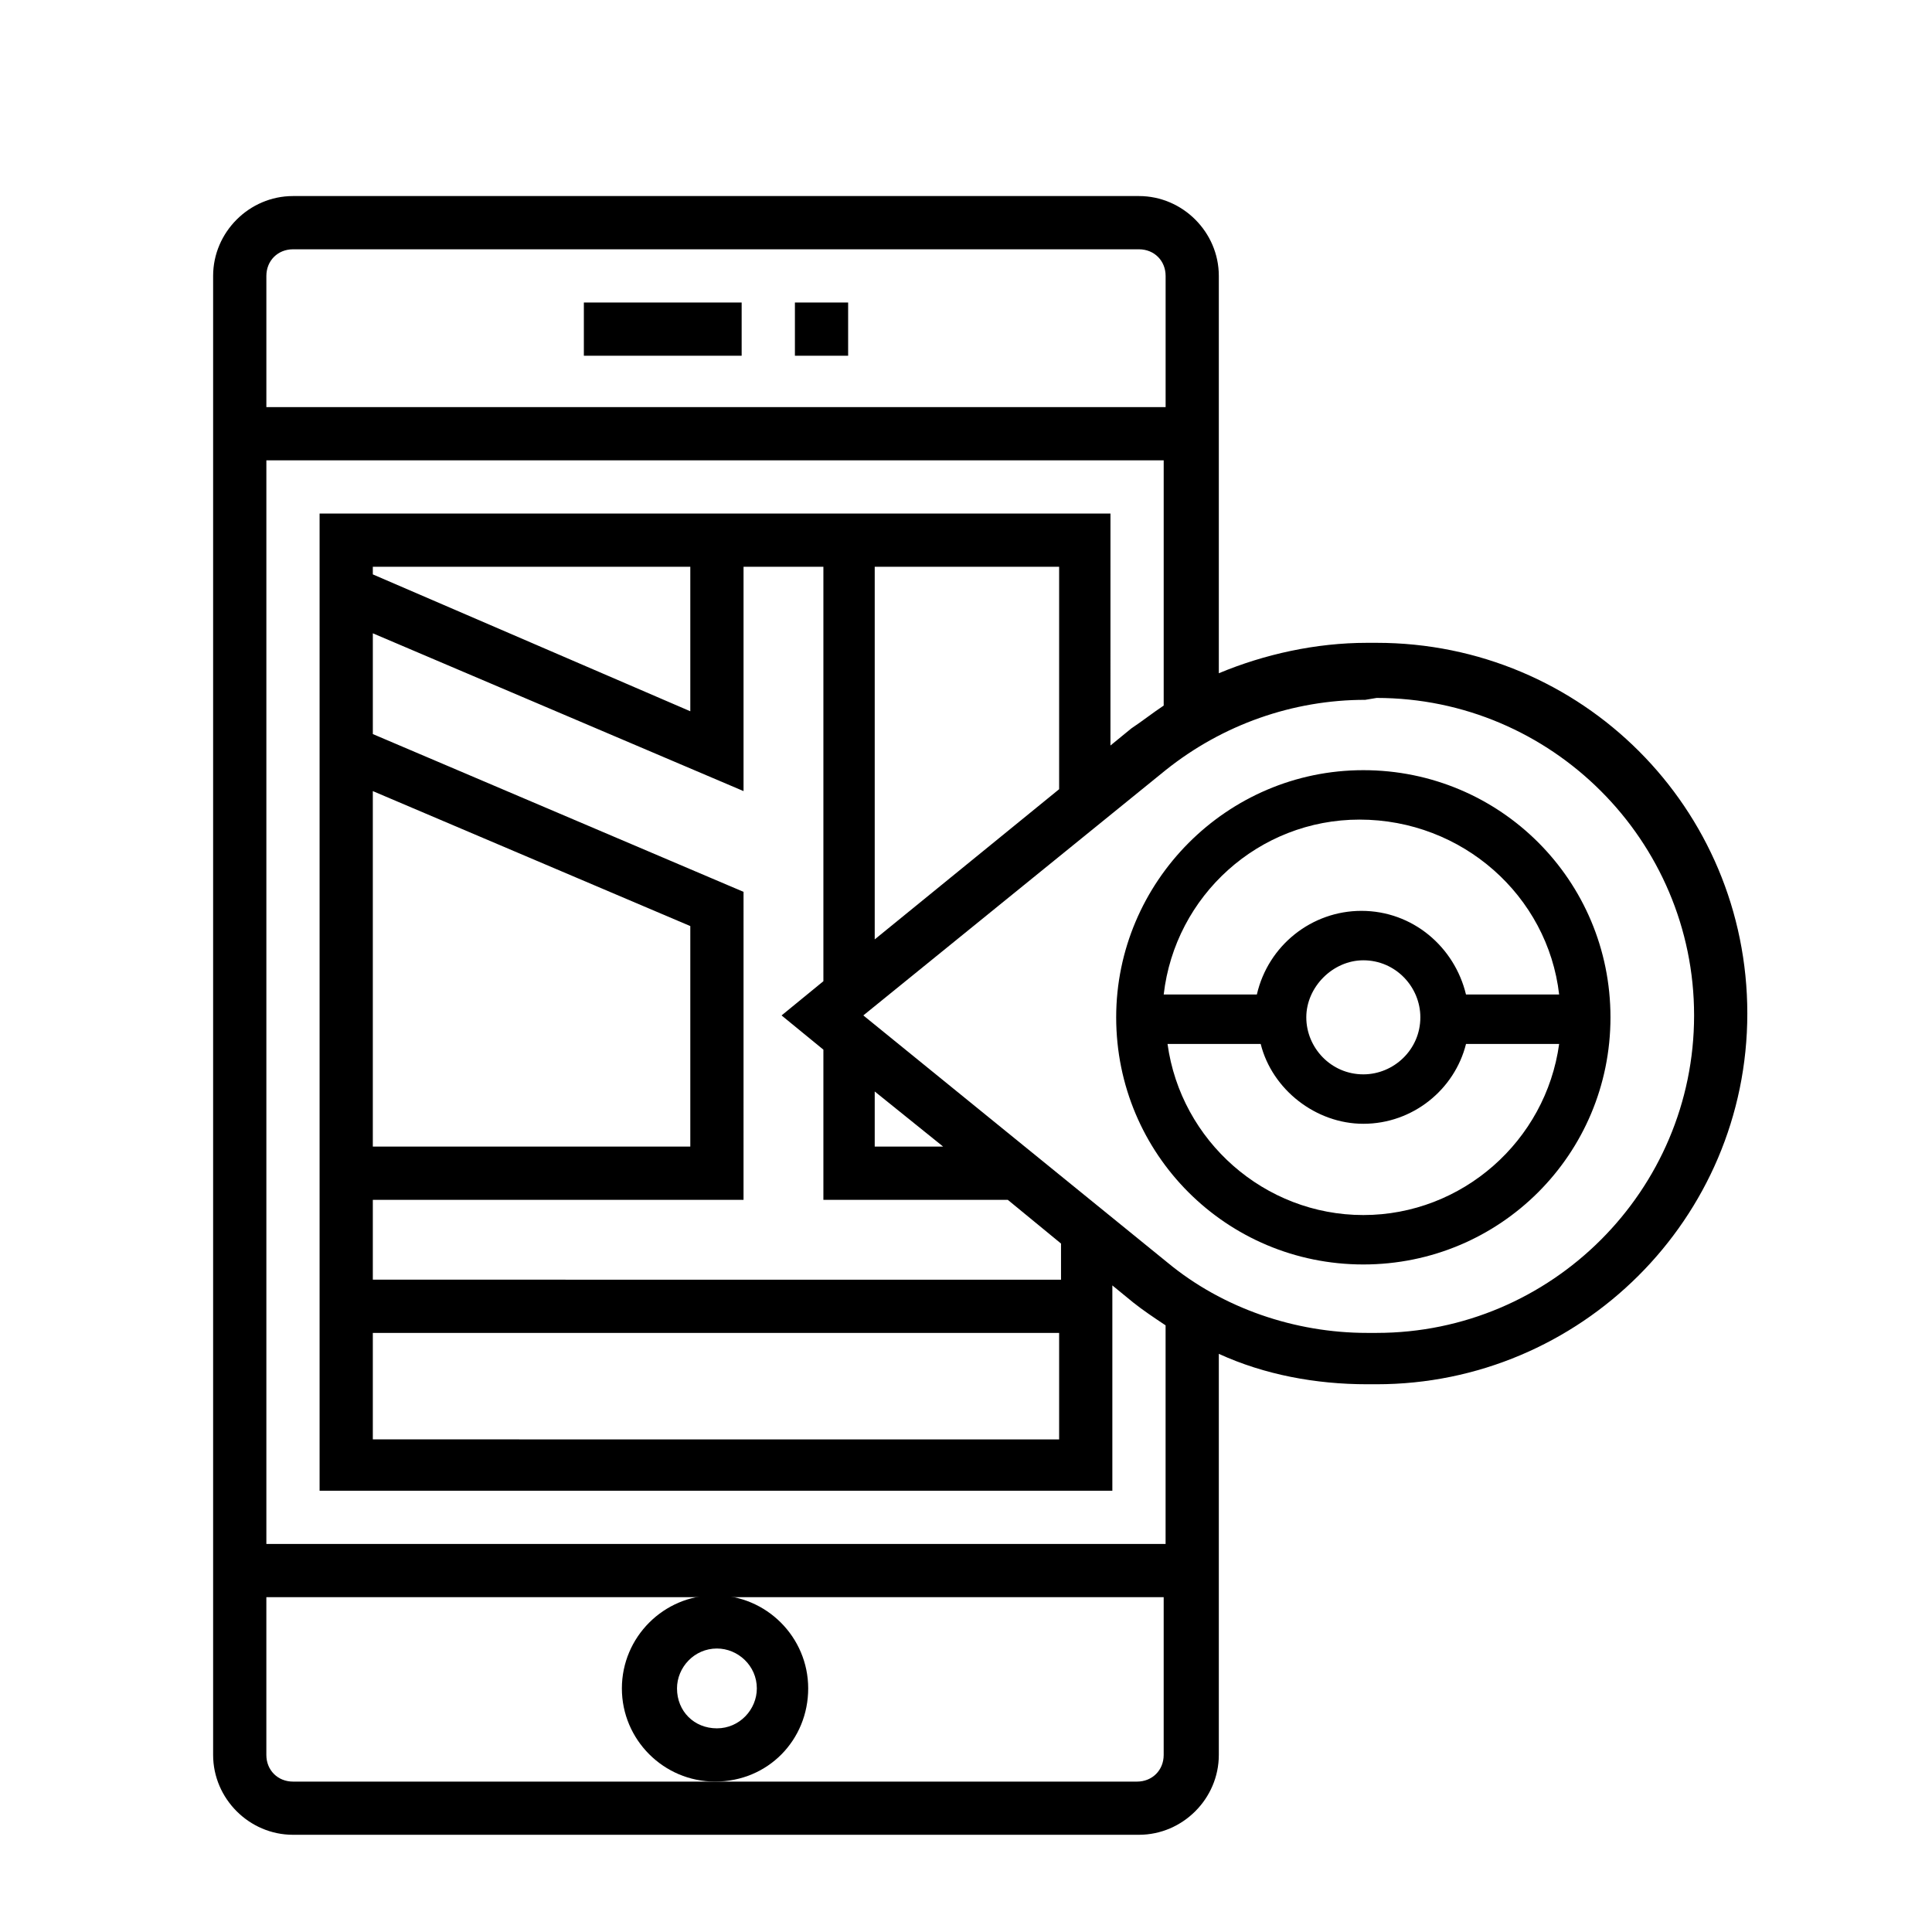
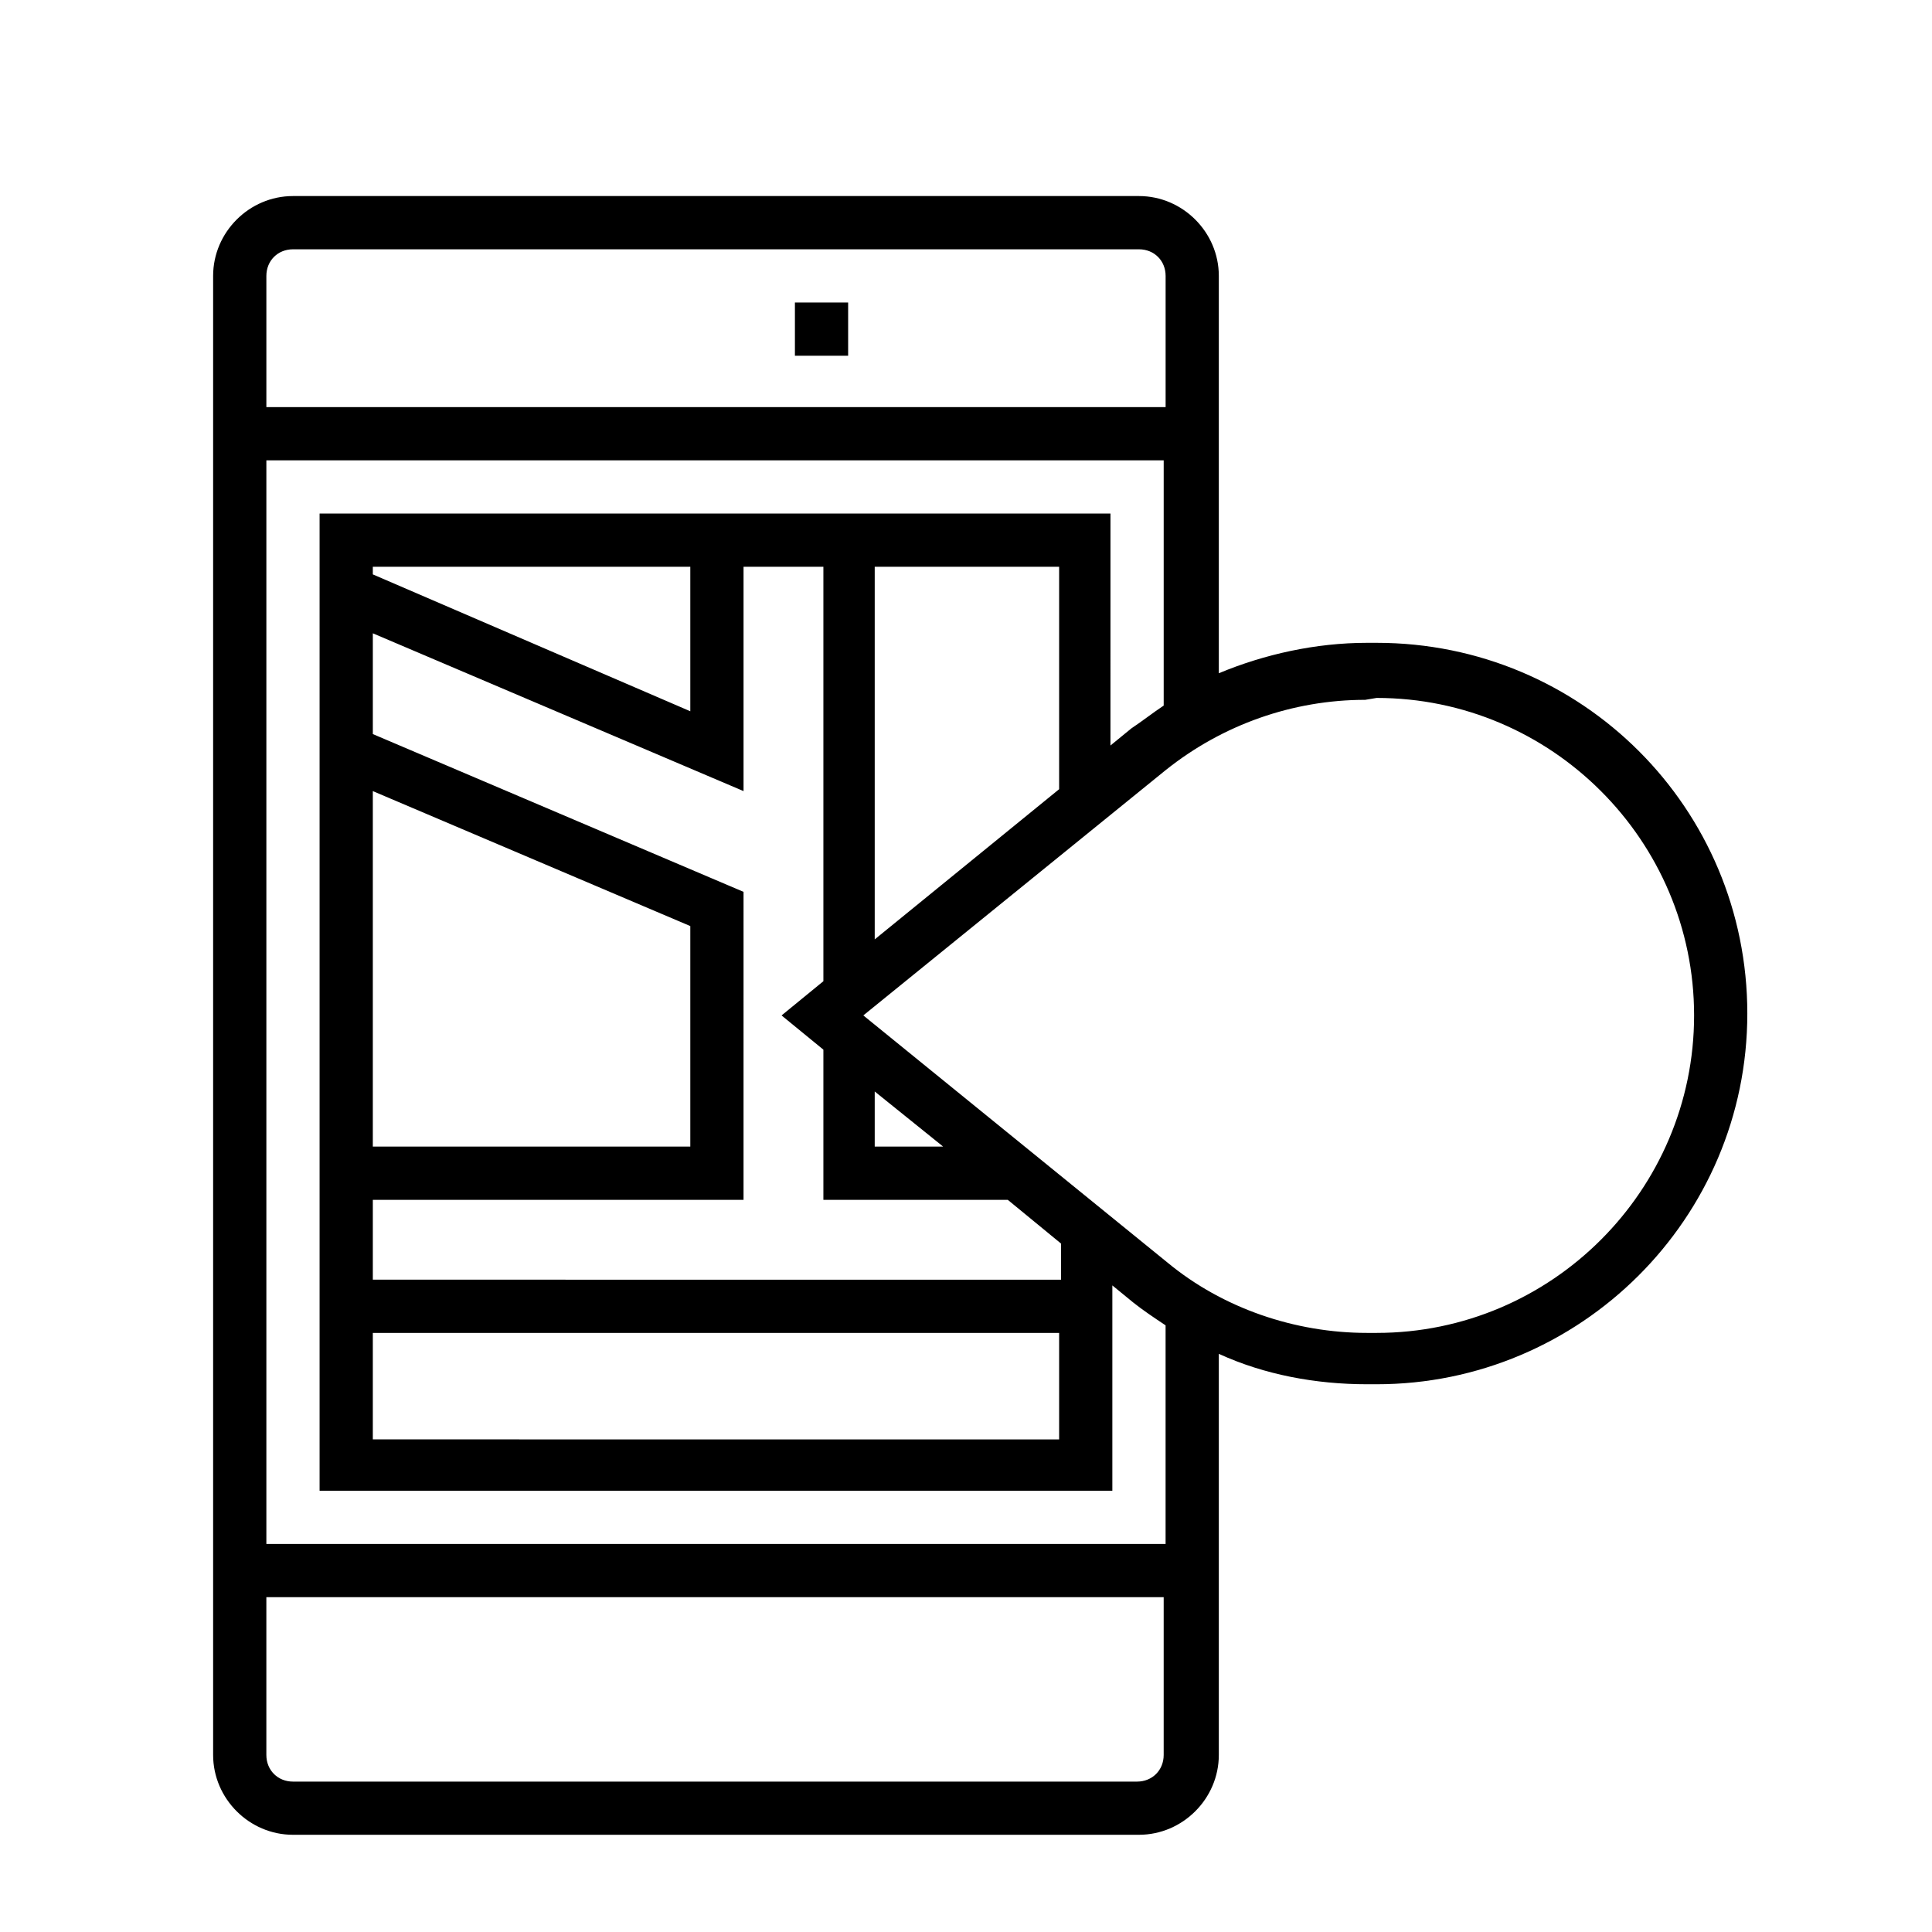
<svg xmlns="http://www.w3.org/2000/svg" fill="#000000" width="800px" height="800px" version="1.1" viewBox="144 144 512 512">
  <g>
    <path d="m467 609.08v-106.3c12.09 5.543 25.695 8.062 39.297 8.062h2.519c53.906 0 98.242-43.832 98.242-98.242 0-54.414-43.828-98.246-98.242-98.246h-2.519c-13.602 0-27.207 3.023-39.297 8.062v-105.3c0-11.586-9.574-21.16-21.16-21.16h-224.2c-11.586 0-21.16 9.574-21.16 21.16v391.96c0 11.586 9.574 21.16 21.16 21.16h224.2c11.59-0.004 21.16-9.574 21.16-21.164zm41.816-280.12c46.352 0 84.137 37.785 84.137 84.137 0 46.352-37.785 84.137-84.137 84.137h-2.519c-19.145 0-38.289-6.551-52.898-18.641l-80.609-65.496 80.105-64.992c15.113-12.09 33.754-18.641 52.898-18.641zm-167.77 51.391-98.242-41.816v-26.703l98.242 41.816v-59.449h21.16v109.83l-11.082 9.07 11.082 9.07v39.801h48.871l14.105 11.586v9.574l-182.38-0.004v-21.16h98.242zm-14.109 67.508h-84.137v-94.211l84.137 35.77zm-84.137-151.64v-2.016h84.137v38.289zm133.01-2.016h48.871v58.945l-48.871 39.801zm0 139.05 18.137 14.609h-18.137zm-161.22-181.37v-34.762c0-4.031 3.023-7.055 7.055-7.055h224.2c4.031 0 7.055 3.023 7.055 7.055v34.762zm0 301.28v-287.17h237.8v64.992c-3.023 2.016-5.543 4.031-8.566 6.047l-5.543 4.535 0.004-61.465h-209.59v258.96h210.09v-54.414l5.543 4.535c2.519 2.016 5.543 4.031 8.566 6.047v57.938zm28.211-55.922h181.88v28.215l-181.88-0.004zm91.191 118.9h-112.35c-4.031 0-7.055-3.023-7.055-7.055v-41.816h237.8v41.816c0 4.031-3.023 7.055-7.055 7.055z" />
    <path d="m354.66 224.17h14.105v14.105h-14.105z" />
-     <path d="m298.73 224.17h41.816v14.105h-41.816z" />
-     <path d="m358.18 591.45c0-13.602-11.082-24.688-24.688-24.688-13.602 0-24.688 11.082-24.688 24.688 0 13.602 11.082 24.688 24.688 24.688 14.105 0 24.688-11.082 24.688-24.688zm-34.766 0c0-5.543 4.535-10.578 10.578-10.578 5.543 0 10.578 4.535 10.578 10.578 0 5.543-4.535 10.578-10.578 10.578-6.043 0.004-10.578-4.531-10.578-10.578z" />
-     <path d="m439.8 413.6c0 36.273 29.223 65.496 65.496 65.496s65.496-29.223 65.496-65.496c0-36.273-29.223-65.496-65.496-65.496-36.277 0-65.496 29.727-65.496 65.496zm117.39 7.055c-3.527 25.695-25.695 45.344-51.891 45.344-26.199 0-48.367-19.648-51.891-45.344h24.688c3.023 12.09 14.609 21.16 27.207 21.16 13.098 0 24.184-9.07 27.207-21.16zm-51.895 8.059c-8.566 0-15.113-7.055-15.113-15.113 0-8.062 7.055-15.113 15.113-15.113 8.566 0 15.113 7.055 15.113 15.113 0.004 8.566-7.051 15.113-15.113 15.113zm51.895-21.16h-24.688c-3.023-12.594-14.105-22.168-27.711-22.168-13.098 0-24.688 9.07-27.711 22.168h-24.688c3.023-26.199 25.191-46.352 51.891-46.352 27.211 0.004 49.883 20.156 52.906 46.352z" />
  </g>
</svg>